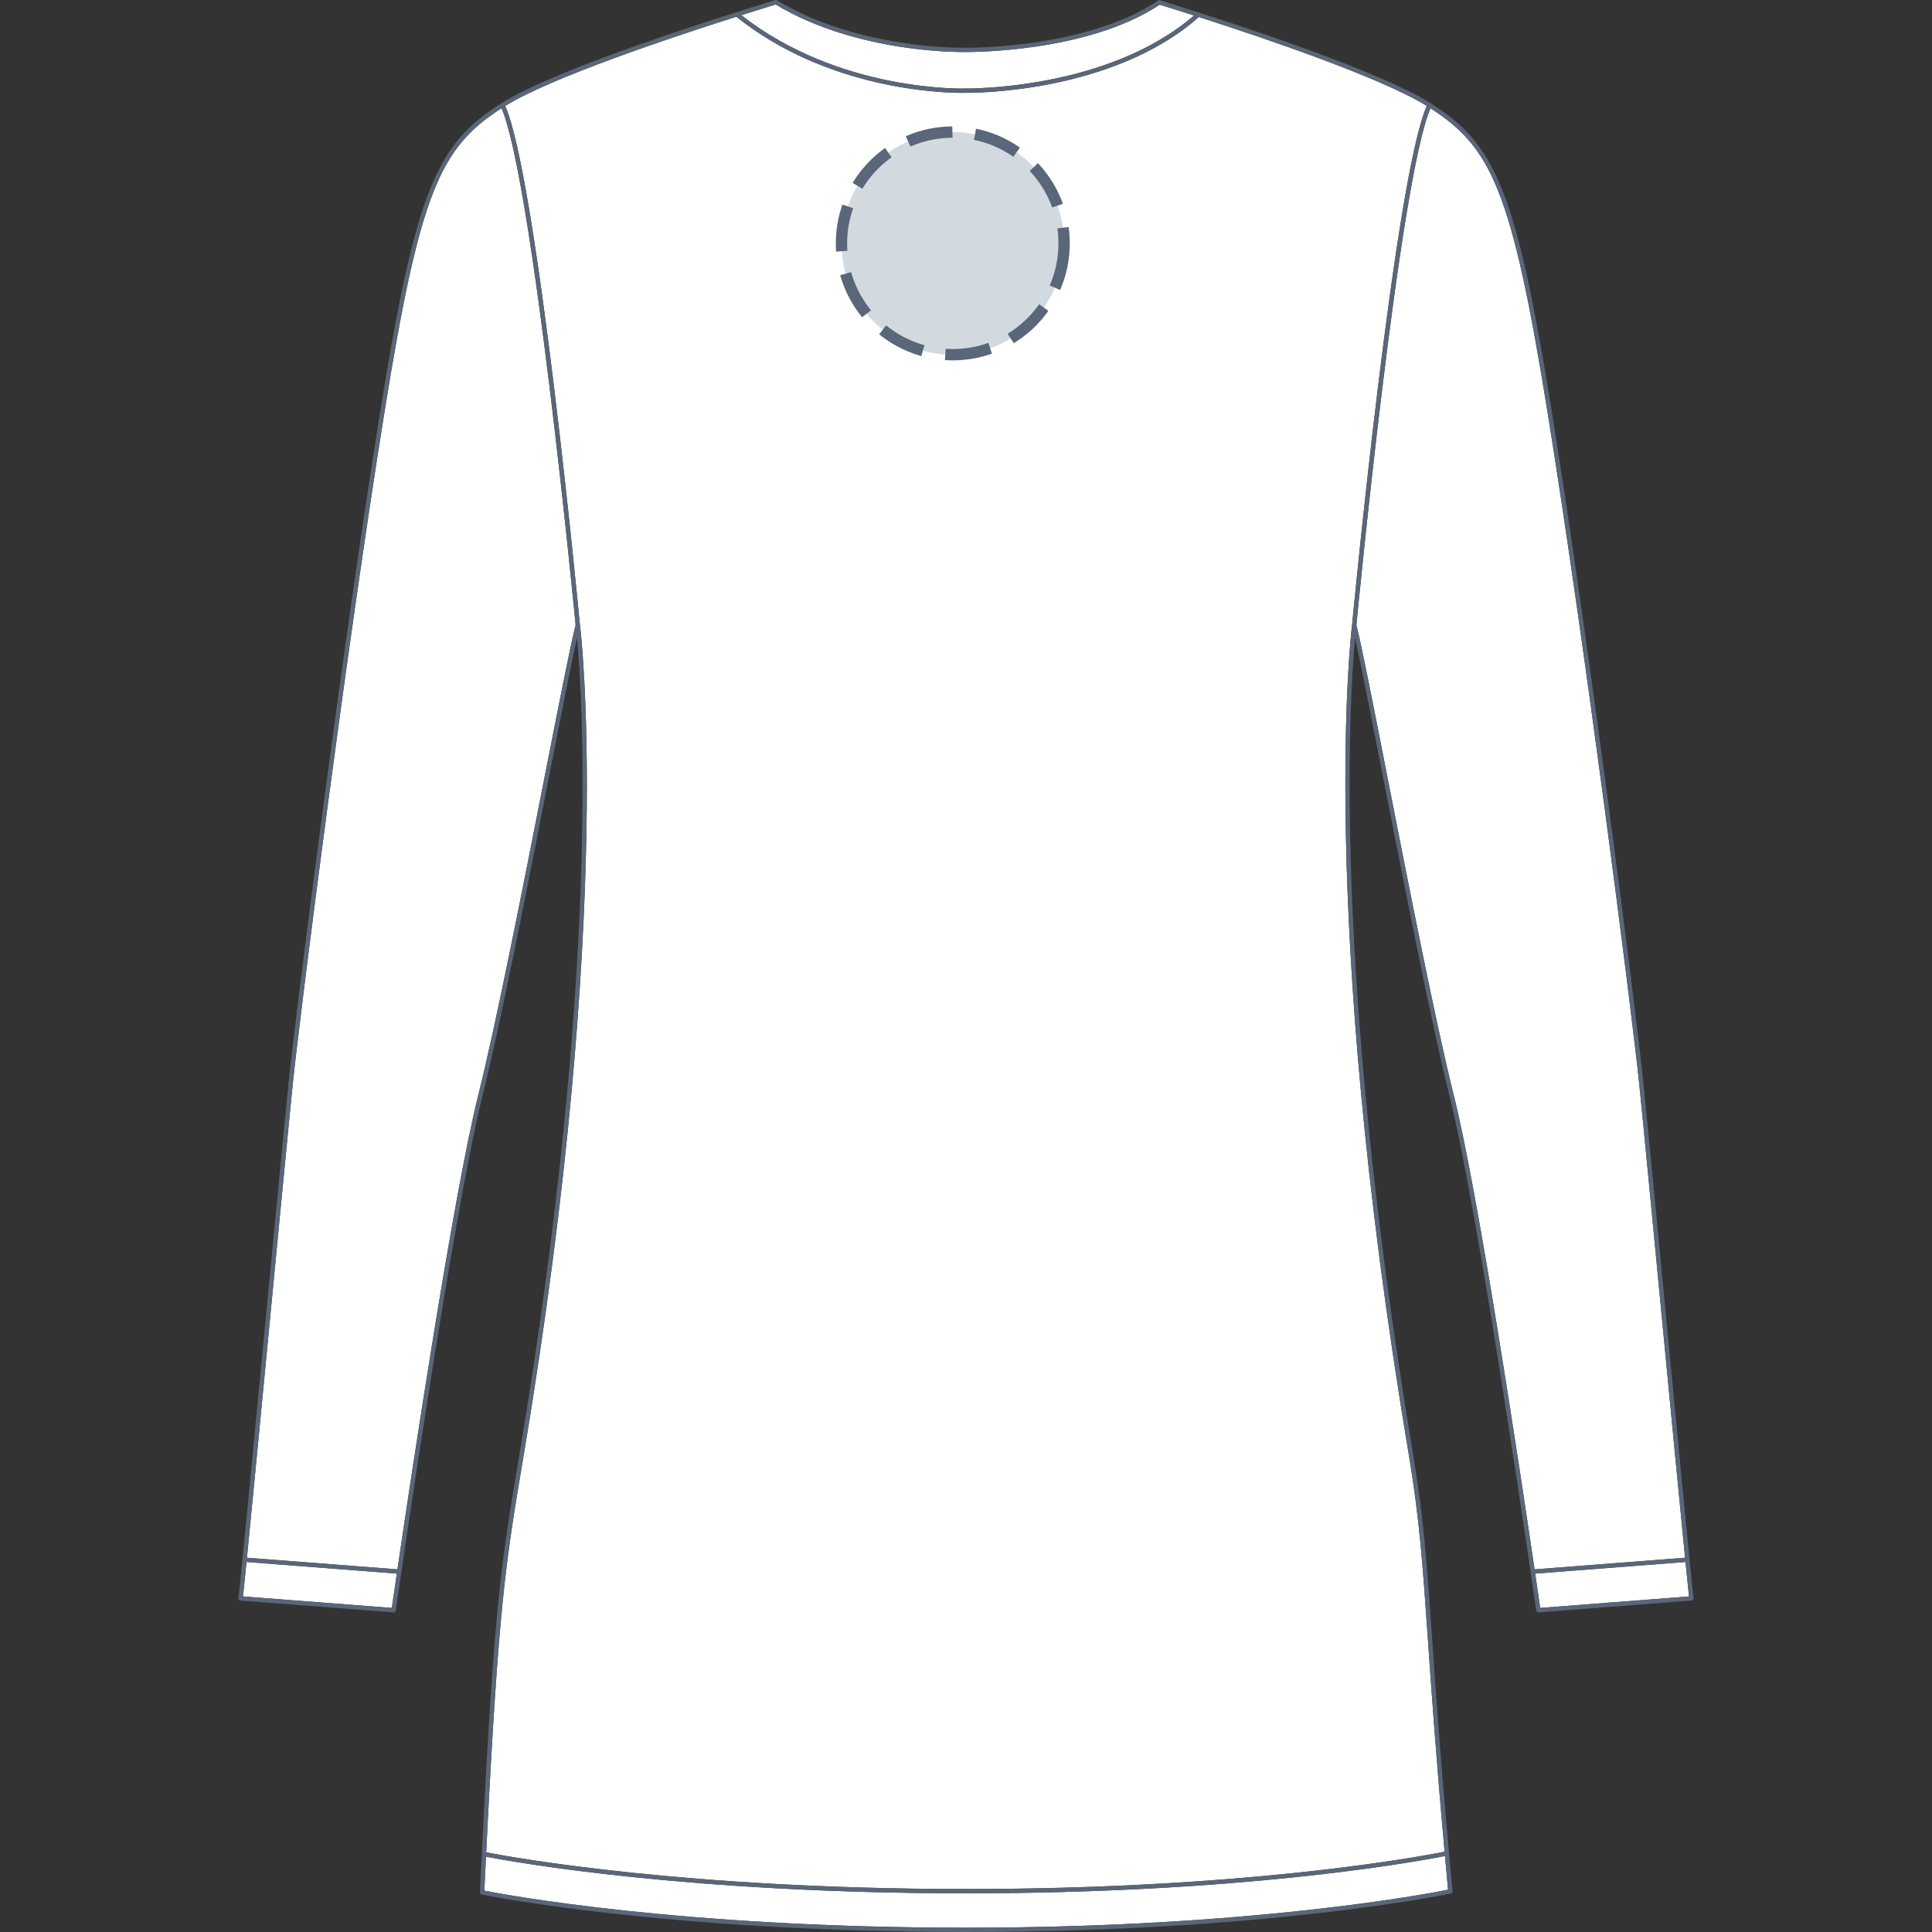
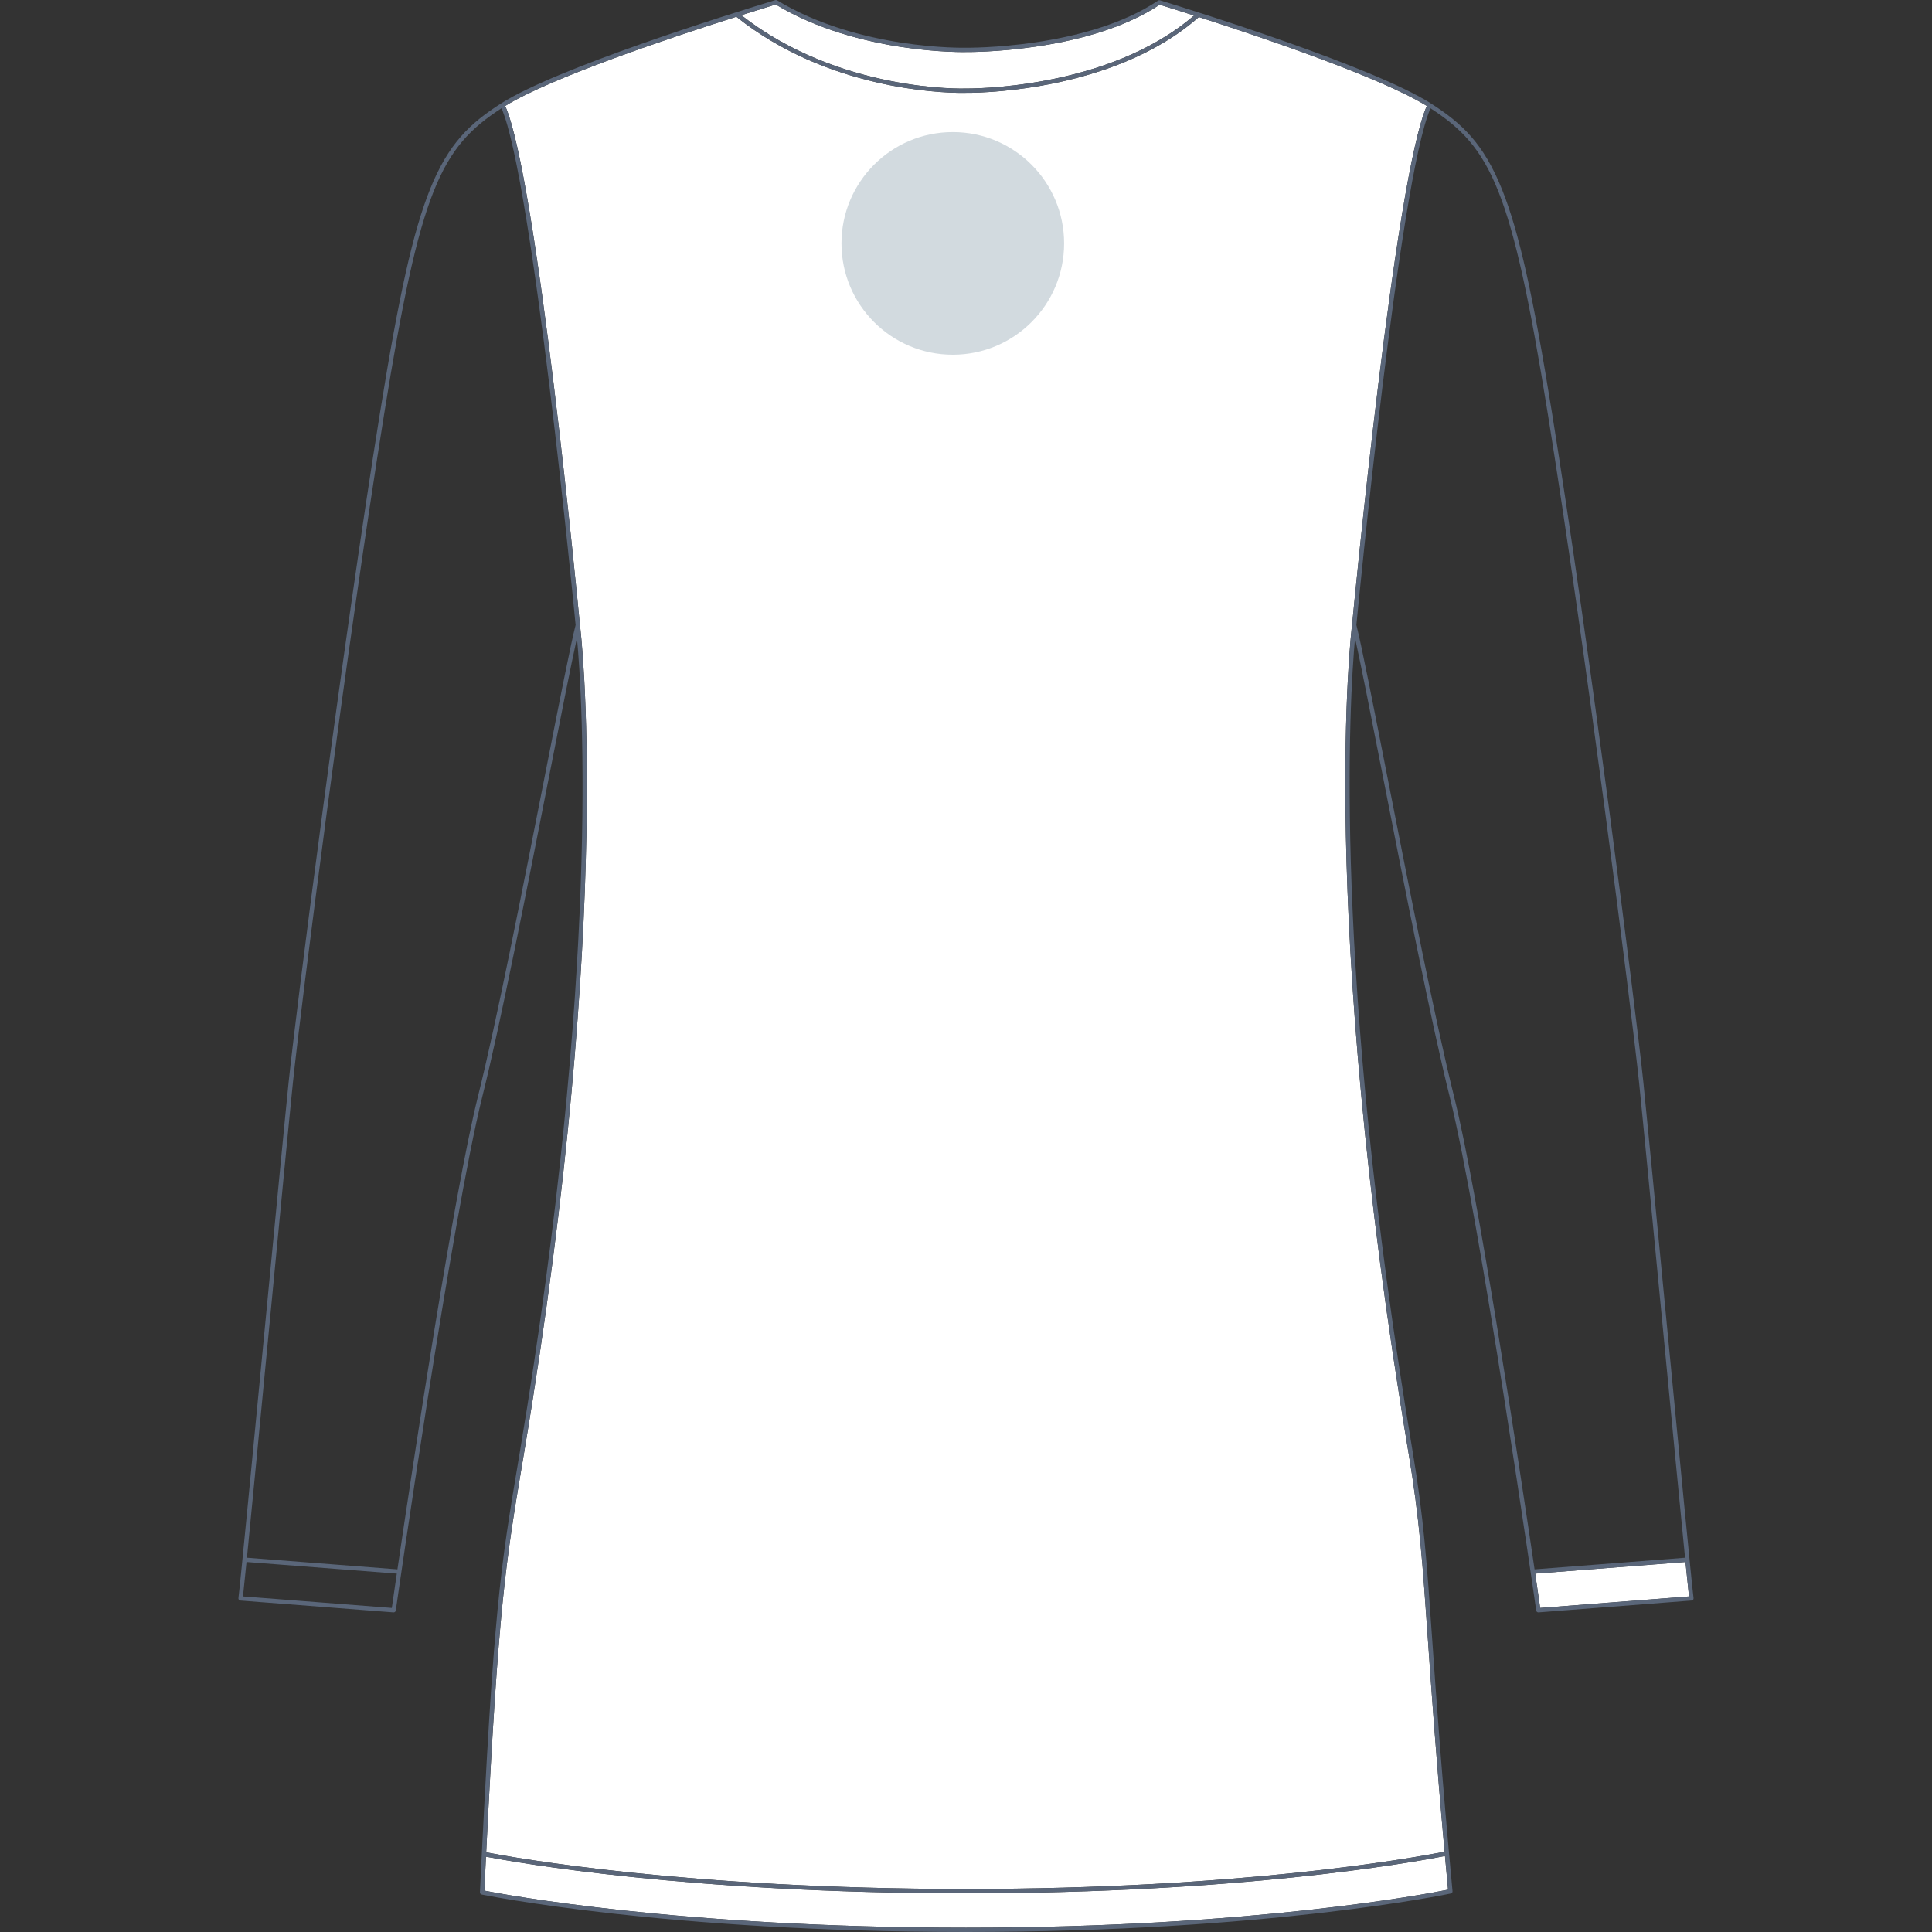
<svg xmlns="http://www.w3.org/2000/svg" version="1.1" id="Tunique_manches_longues_dos" x="0px" y="0px" width="512px" height="512px" viewBox="0 0 512 512" enable-background="new 0 0 512 512" xml:space="preserve">
  <rect x="0" y="0" width="512" height="512" fill="#333333" stroke="none" />
  <g>
    <g id="Background">
-       <path fill="#FFFFFF" d="M64.393,423.069l39.443,3.05c0.174-1.21,0.637-4.417,1.323-9.096l-39.826-3.079    C64.891,418.381,64.565,421.566,64.393,423.069z" />
      <path fill="#FFFFFF" d="M255.832,23.461c0.409-0.004,37.58,0.508,60.6-19.358c-4.065-1.3-7.263-2.292-9.105-2.858    c-19.383,12.878-51.015,12.542-51.336,12.538c-0.256,0.008-28.416,0.649-50.43-12.595l-0.241,0.074    c-2.192,0.67-5.243,1.612-8.869,2.757C222.519,24.464,255.5,23.473,255.832,23.461z" />
-       <path fill="#FFFFFF" d="M367.718,206.126c5.681,28.953,12.751,64.985,17.587,84.301c6.49,26.045,17.346,98.077,21.371,125.468    l39.879-3.082c-1.385-13.967-3.78-38.953-6.12-63.354c-2.63-27.44-5.115-53.357-6.064-62.592    c-2.026-19.487-14.282-115.615-24.179-177.148c-9.547-59.509-14.984-70.615-31.099-81.028    c-8.22,18.861-19.264,133.054-19.638,136.94C360.805,170.896,363.857,186.454,367.718,206.126z" />
-       <path fill="#FFFFFF" d="M101.808,109.718c-9.895,61.533-22.152,157.662-24.177,177.15c-0.949,9.233-3.434,35.151-6.065,62.591    c-2.34,24.401-4.736,49.387-6.121,63.354l39.879,3.082c4.027-27.391,14.881-99.423,21.371-125.468    c4.837-19.315,11.906-55.348,17.588-84.301c3.86-19.67,6.913-35.231,8.262-40.497c-0.422-4.384-11.436-118.112-19.637-136.941    C116.793,39.101,111.356,50.206,101.808,109.718z" />
      <path fill="#FFFFFF" d="M408.165,426.119l39.443-3.05c-0.172-1.503-0.499-4.688-0.94-9.125l-39.826,3.079    C407.527,421.702,407.991,424.909,408.165,426.119z" />
      <path fill="#FFFFFF" d="M382.83,490.724c-2.266-25.199-3.488-42.799-4.41-56.068c-1.398-20.153-2.245-32.318-5.152-49.654    c-24.178-144.379-15.084-218.383-14.955-219.391c0.477-4.994,11.405-118.71,19.806-137.538    c-12.216-7.548-43.147-18.019-60.418-23.564c-23.314,20.621-61.47,20.104-61.856,20.09c-0.029,0.001-0.348,0.011-0.923,0.011    c-5.62,0-35.753-0.946-59.781-20.176c-18.207,5.781-49.179,16.182-61.259,23.637c8.398,18.82,19.321,132.448,19.807,137.535    c0,0.007,0.001,0.013,0.002,0.02c0.13,0.995,9.347,75.005-14.803,219.375l-0.328,1.956c-4.596,27.377-6.458,38.472-9.711,103.935    c6.998,1.36,53.021,9.719,127.152,9.719C328.193,500.609,373.289,492.596,382.83,490.724z" />
      <path fill="#FFFFFF" d="M256.001,501.748c-73.668,0-119.655-8.249-127.209-9.707c-0.144,2.896-0.29,5.89-0.438,9.004    c5.175,1.021,51.998,9.816,127.646,9.816c75.535,0,122.47-9.004,127.754-10.069c-0.288-3.079-0.561-6.05-0.82-8.927    C373.127,493.782,328.012,501.748,256.001,501.748z" />
    </g>
    <path id="Outline" fill="#5A6679" d="M441.568,349.351c-2.632-27.44-5.117-53.36-6.065-62.601   c-2.027-19.496-14.288-115.661-24.187-177.212c-5.063-31.562-8.795-48.224-13.305-59.431   c-4.857-12.071-10.594-17.476-18.859-22.732c-15.308-9.723-62.375-24.42-71.653-27.268l-0.099-0.03   c-0.162-0.05-0.342-0.024-0.484,0.072c-19.061,12.831-50.582,12.506-50.933,12.495c-0.283,0.01-28.299,0.64-50.051-12.561   c-0.139-0.085-0.308-0.105-0.462-0.058l-0.483,0.147c-13.238,4.042-57.561,17.945-72.135,27.199   c-0.004,0.002-0.008,0.005-0.012,0.008c-8.263,5.255-13.996,10.661-18.853,22.728c-4.511,11.207-8.24,27.87-13.305,59.431   C90.785,171.09,78.523,267.254,76.496,286.75c-0.949,9.239-3.435,35.159-6.066,62.601c-3.307,34.487-6.726,70.148-7.241,74.169   c-0.02,0.154,0.025,0.312,0.124,0.433s0.241,0.196,0.397,0.208l40.567,3.137c0.297,0.017,0.565-0.188,0.608-0.487   c0.147-1.034,14.884-103.886,22.912-136.104c4.844-19.344,11.917-55.392,17.601-84.358c3.137-15.984,5.913-30.133,7.505-37.276   c1.475,15.857,6.17,88.34-15.142,215.744l-0.328,1.955c-4.843,28.848-6.655,39.643-10.244,114.712   c-0.013,0.278,0.179,0.526,0.452,0.585C128.118,502.163,175.964,512,256,512c80.012,0,128.012-10.094,128.486-10.196   c0.283-0.061,0.476-0.321,0.447-0.609c-2.901-30.962-4.334-51.57-5.377-66.617c-1.402-20.188-2.25-32.373-5.166-49.765   c-21.324-127.336-16.742-199.829-15.293-215.725c1.594,7.148,4.367,21.287,7.502,37.257c5.684,28.966,12.756,65.015,17.6,84.358   c8.029,32.22,22.767,135.07,22.914,136.104c0.043,0.299,0.307,0.503,0.607,0.487l40.567-3.137c0.155-0.012,0.299-0.087,0.396-0.208   c0.099-0.121,0.144-0.277,0.123-0.433C448.295,419.499,444.875,383.838,441.568,349.351z M205.319,1.262l0.241-0.074   c22.014,13.244,50.174,12.603,50.43,12.595c0.321,0.004,31.953,0.34,51.336-12.538c1.843,0.566,5.04,1.558,9.105,2.858   c-23.02,19.866-60.19,19.354-60.6,19.358c-0.332,0.012-33.313,1.003-59.382-19.442C200.076,2.874,203.127,1.932,205.319,1.262z    M103.836,426.119l-39.443-3.05c0.172-1.503,0.498-4.688,0.94-9.125l39.826,3.079C104.473,421.702,104.01,424.909,103.836,426.119z    M144.283,206.126c-5.682,28.953-12.751,64.985-17.588,84.301c-6.49,26.045-17.344,98.077-21.371,125.468l-39.879-3.082   c1.385-13.967,3.781-38.952,6.121-63.354c2.631-27.439,5.116-53.357,6.065-62.591c2.025-19.488,14.282-115.617,24.177-177.15   c9.548-59.512,14.985-70.617,31.1-81.03c8.201,18.829,19.215,132.557,19.637,136.941   C151.196,170.895,148.143,186.456,144.283,206.126z M256,510.861c-75.648,0-122.471-8.795-127.646-9.816   c0.148-3.114,0.294-6.107,0.438-9.004c7.554,1.458,53.541,9.707,127.209,9.707c72.011,0,117.126-7.966,126.933-9.883   c0.26,2.877,0.532,5.848,0.82,8.927C378.47,501.857,331.535,510.861,256,510.861z M373.268,385.001   c2.907,17.336,3.754,29.501,5.152,49.654c0.922,13.27,2.145,30.869,4.41,56.068c-9.541,1.872-54.637,9.886-126.83,9.886   c-74.131,0-120.154-8.358-127.152-9.719c3.253-65.463,5.115-76.558,9.711-103.935l0.328-1.956   c24.15-144.37,14.933-218.38,14.803-219.375c-0.001-0.007-0.002-0.013-0.002-0.02c-0.486-5.087-11.409-118.715-19.807-137.535   c12.08-7.455,43.052-17.856,61.259-23.637c24.028,19.23,54.161,20.176,59.781,20.176c0.575,0,0.894-0.01,0.923-0.011   c0.386,0.014,38.542,0.531,61.856-20.09c17.271,5.545,48.202,16.016,60.418,23.564c-8.4,18.828-19.329,132.544-19.806,137.538   C358.184,166.618,349.09,240.622,373.268,385.001z M367.718,206.126c-3.86-19.672-6.913-35.23-8.263-40.495   c0.374-3.886,11.418-118.079,19.638-136.94c16.114,10.413,21.552,21.519,31.099,81.028c9.896,61.533,22.152,157.661,24.179,177.148   c0.949,9.234,3.435,35.151,6.064,62.592c2.34,24.4,4.735,49.387,6.12,63.354l-39.879,3.082   c-4.025-27.391-14.881-99.423-21.371-125.468C380.469,271.111,373.398,235.079,367.718,206.126z M408.165,426.119   c-0.174-1.21-0.638-4.417-1.323-9.096l39.826-3.079c0.441,4.437,0.769,7.622,0.94,9.125L408.165,426.119z" />
  </g>
  <circle fill="#D2DADF" cx="252.5" cy="64.5" r="29.5" />
-   <circle stroke="#5A6679" fill="none" stroke-width="3" stroke-miterlimit="10" stroke-dasharray="12.08,6.04" cx="252.5" cy="64.5" r="29.5" />
</svg>